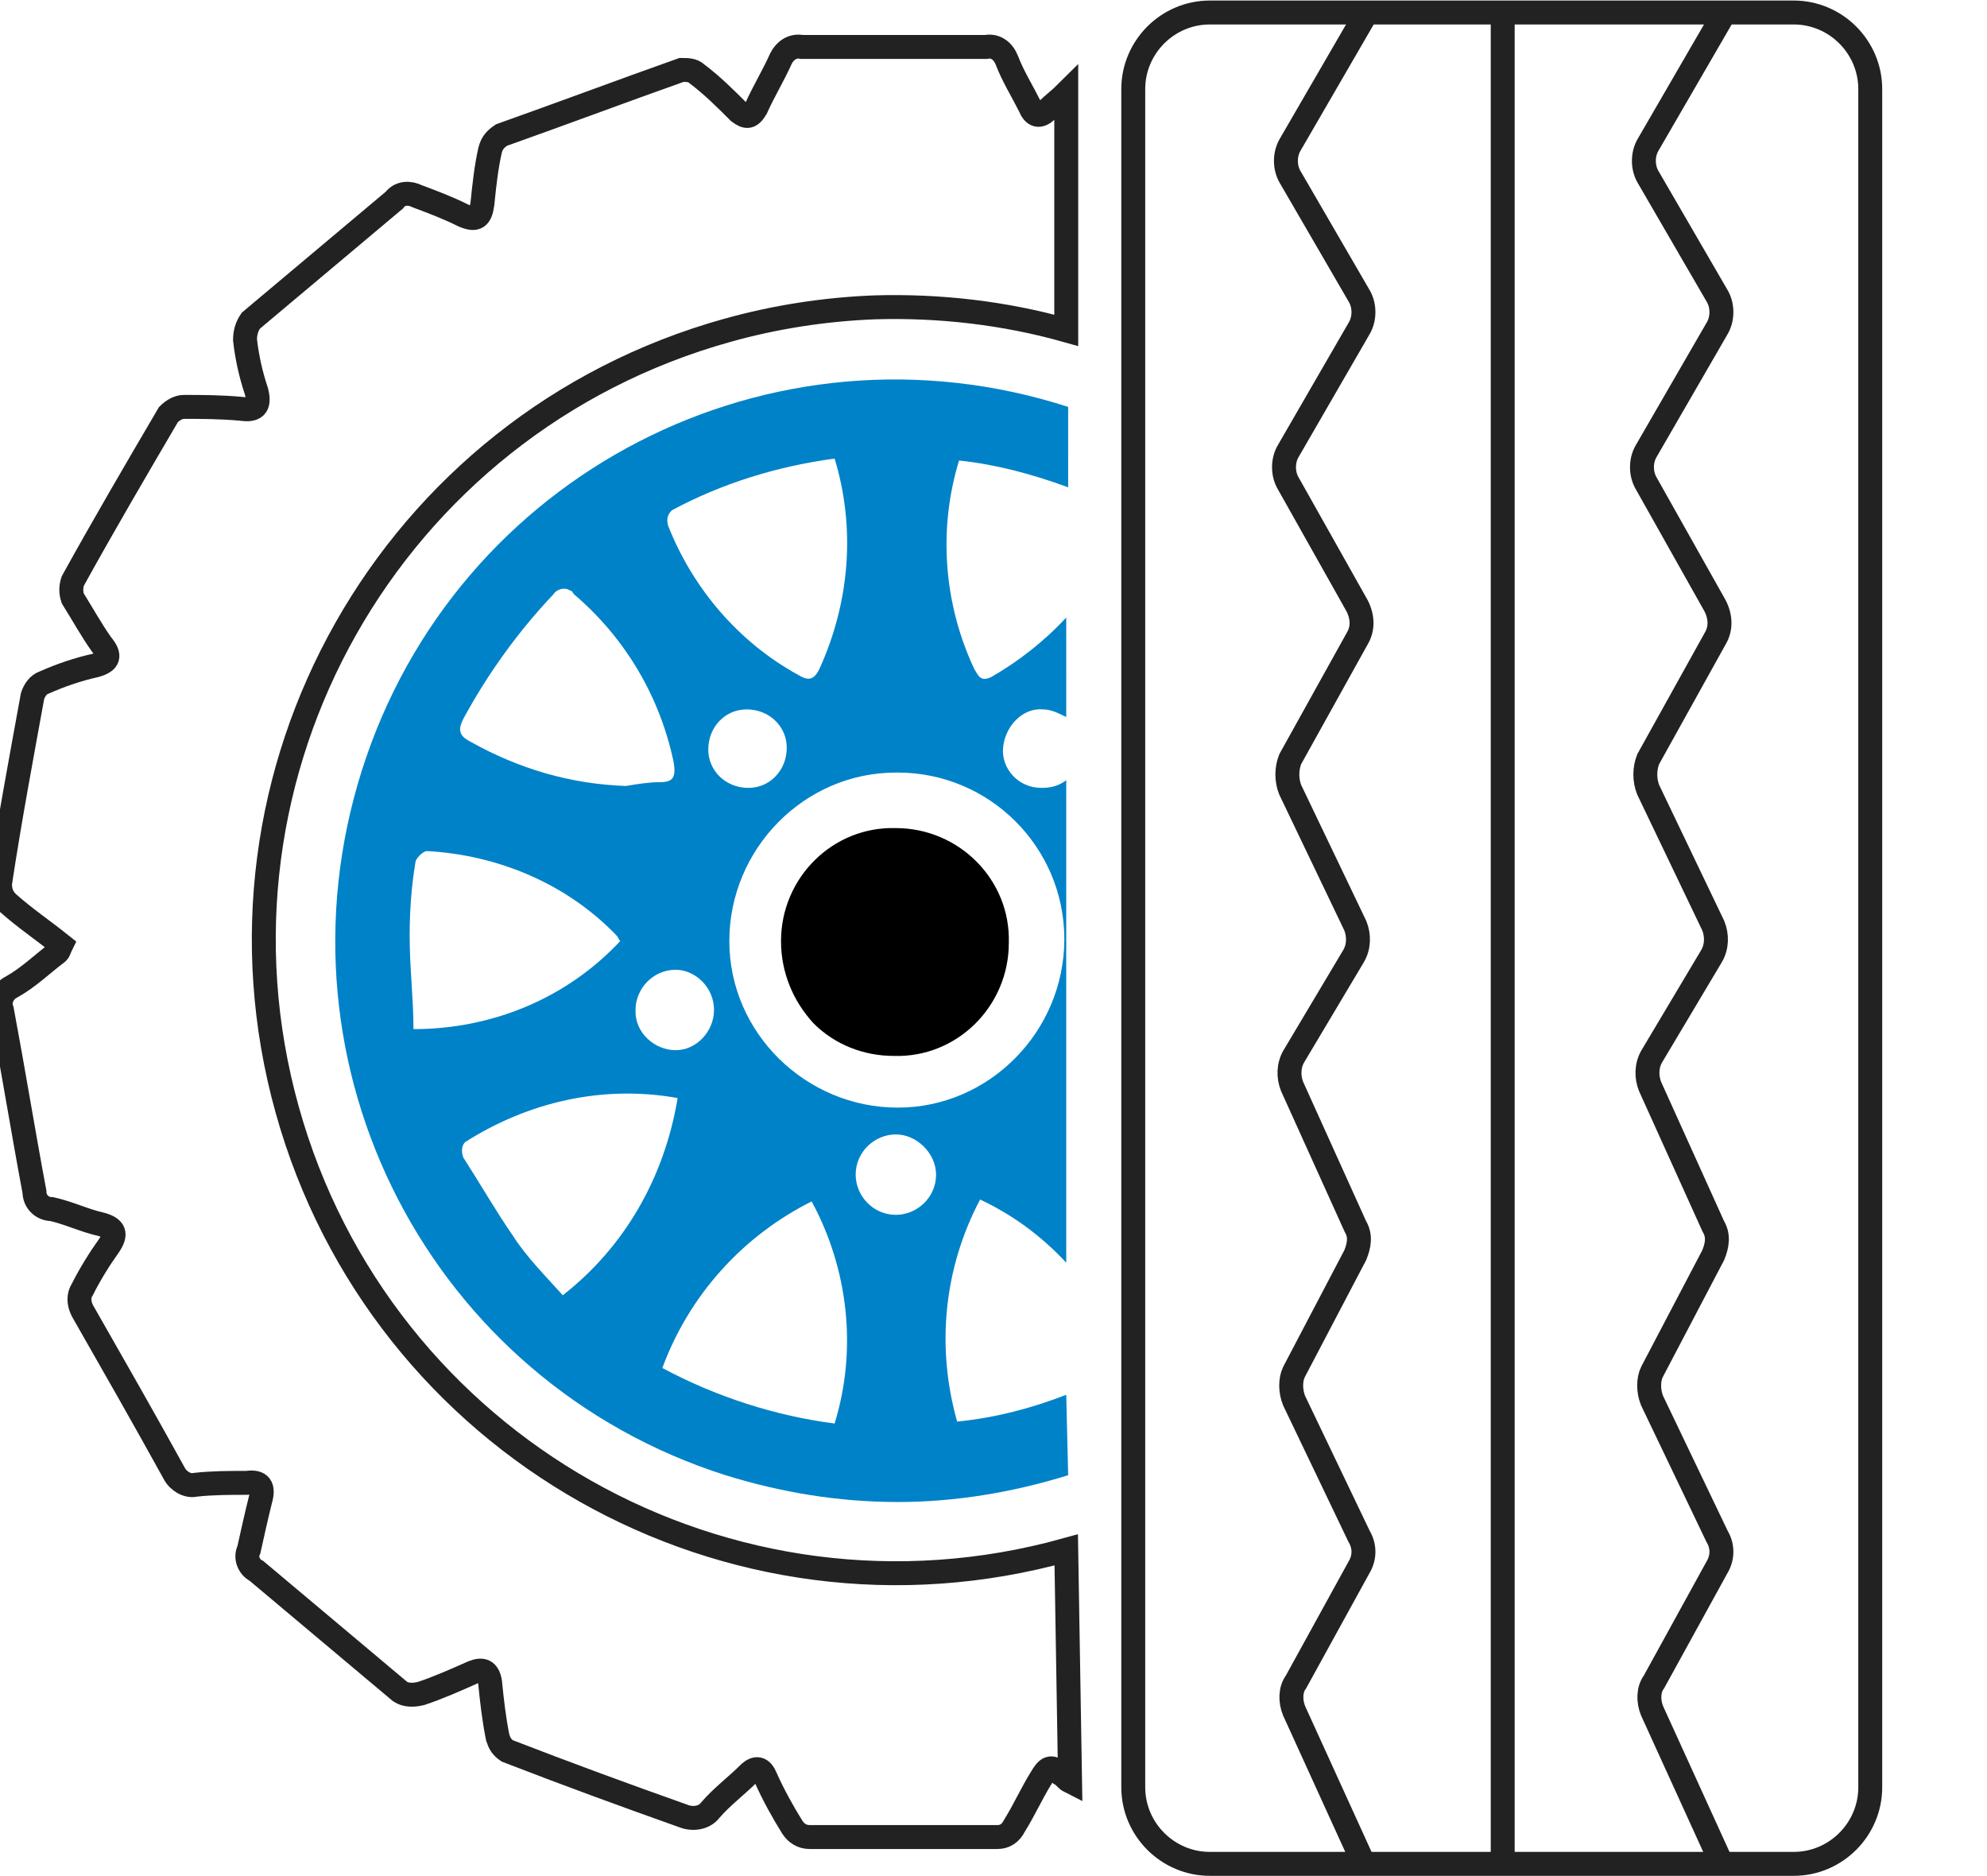
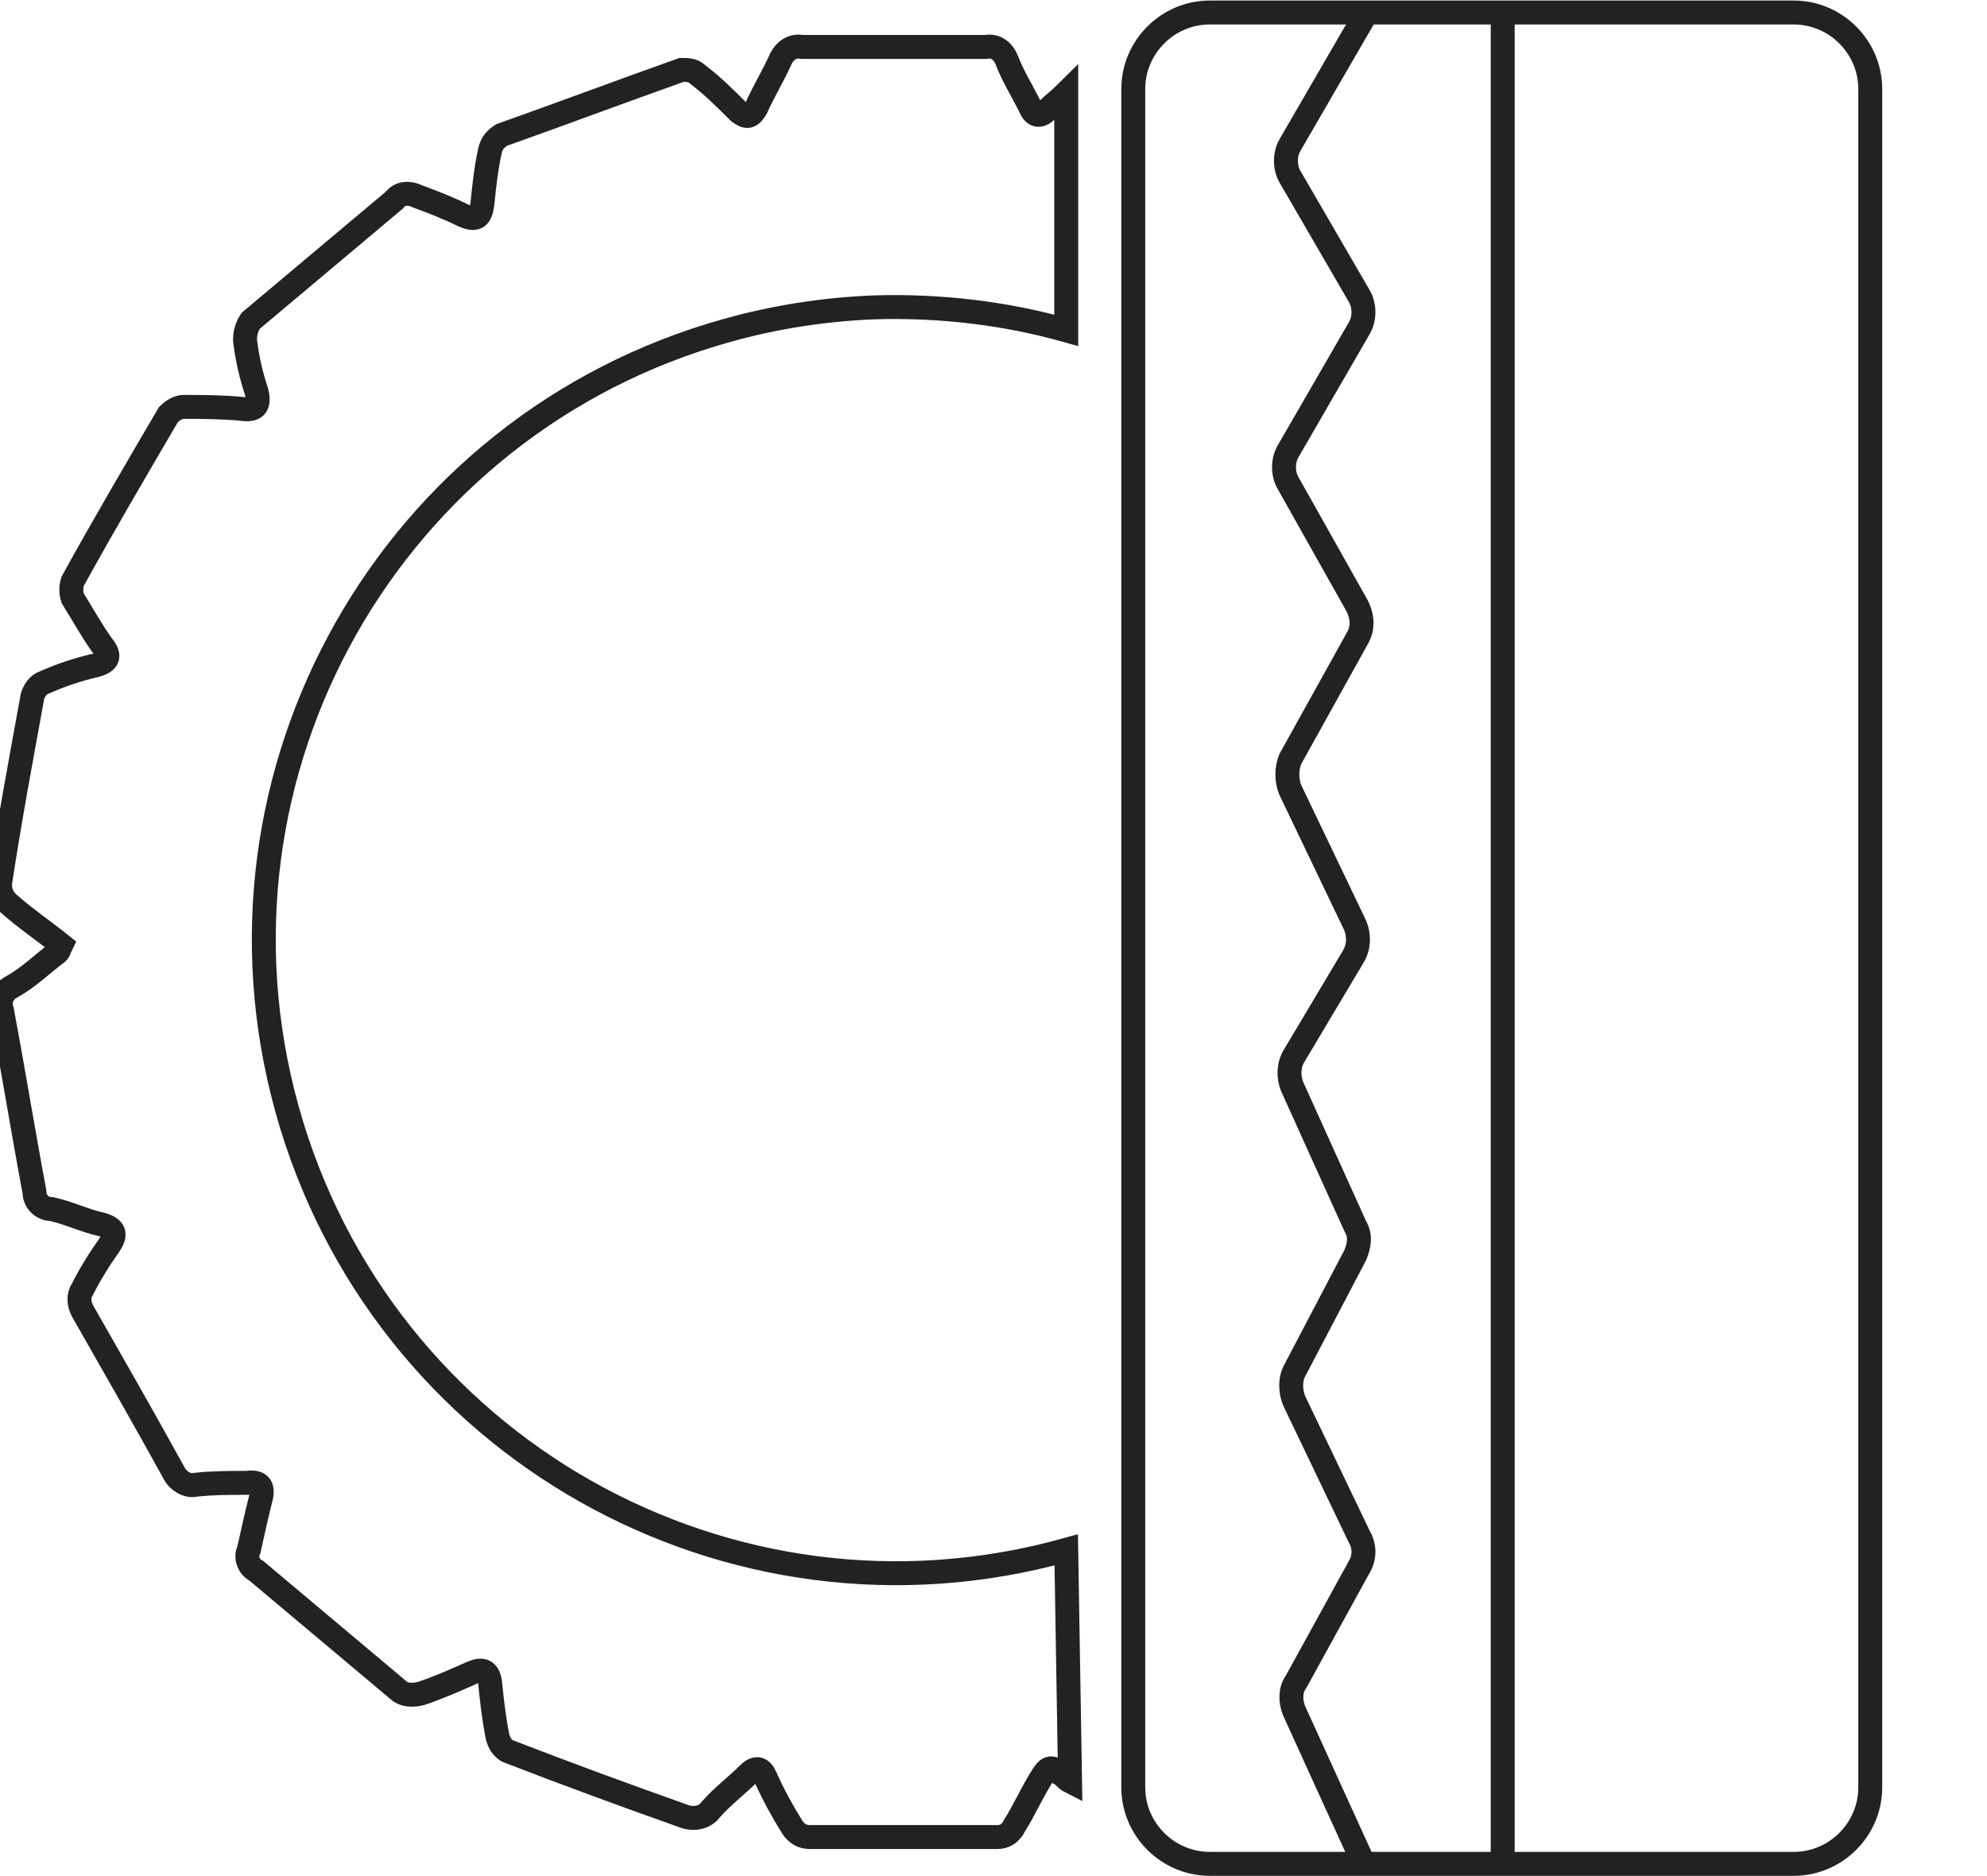
<svg xmlns="http://www.w3.org/2000/svg" xmlns:xlink="http://www.w3.org/1999/xlink" version="1.1" id="Layer_1" x="0px" y="0px" viewBox="0 0 103.8 98" style="enable-background:new 0 0 103.8 98;" xml:space="preserve">
  <style type="text/css"> .st0{clip-path:url(#SVGID_00000118391221554254626680000010778629641413878181_);} .st1{fill:none;stroke:#212221;stroke-width:1.25;} .st2{fill:#0082C8;} </style>
  <g transform="translate(-1074.063 -750.874)">
    <g transform="translate(1074.063 751.127)">
      <g>
        <g>
          <defs>
            <rect id="SVGID_1_" y="0" width="103.8" height="97.1" />
          </defs>
          <clipPath id="SVGID_00000119113822015189882430000006503936025486290597_">
            <use xlink:href="#SVGID_1_" style="overflow:visible;" />
          </clipPath>
          <g style="clip-path:url(#SVGID_00000119113822015189882430000006503936025486290597_);">
            <path class="st1" d="M55.7,80.7c-17.6,4.9-35.8-5.4-40.7-23S20.4,21.9,38,17c2.5-0.7,5.1-1.1,7.7-1.2c3.4-0.1,6.8,0.3,10,1.2 V4.6c-0.3,0.3-0.7,0.6-1,0.9c-0.4,0.4-0.7,0.3-0.9-0.2c-0.4-0.8-0.9-1.6-1.2-2.4c-0.2-0.5-0.6-0.8-1.1-0.7c-3.2,0-6.4,0-9.6,0 c-0.5-0.1-0.9,0.2-1.1,0.6c-0.4,0.9-0.9,1.7-1.3,2.6c-0.3,0.5-0.5,0.5-0.9,0.2c-0.7-0.7-1.4-1.4-2.2-2 c-0.2-0.2-0.5-0.2-0.8-0.2c-3.1,1.1-6.3,2.3-9.4,3.4c-0.3,0.2-0.5,0.4-0.6,0.8c-0.2,0.9-0.3,1.8-0.4,2.8 c-0.1,0.7-0.3,0.9-1,0.6c-0.8-0.4-1.6-0.7-2.4-1c-0.4-0.2-0.9-0.2-1.2,0.2c-2.5,2.1-5,4.2-7.5,6.3c-0.2,0.3-0.3,0.6-0.3,1 c0.1,0.9,0.3,1.8,0.6,2.7c0.2,0.8-0.1,1-0.8,0.9c-1.1-0.1-2.1-0.1-3-0.1c-0.3,0-0.6,0.2-0.8,0.4c-1.7,2.9-3.4,5.8-5,8.7 c-0.1,0.3-0.1,0.6,0,0.9c0.5,0.8,1,1.7,1.5,2.4C5.8,34,5.7,34.3,5,34.5c-0.9,0.2-1.8,0.5-2.7,0.9c-0.3,0.1-0.5,0.4-0.6,0.7 c-0.6,3.3-1.2,6.5-1.7,9.8c0,0.4,0.1,0.7,0.4,1c0.9,0.8,1.8,1.4,2.8,2.2c-0.1,0.2-0.1,0.3-0.2,0.4c-0.8,0.6-1.5,1.3-2.4,1.8 c-0.4,0.2-0.7,0.7-0.5,1.2c0.6,3.2,1.1,6.3,1.7,9.5c0,0.5,0.4,0.9,0.9,0.9c0.9,0.2,1.7,0.6,2.6,0.8c0.7,0.2,0.8,0.5,0.4,1.1 c-0.5,0.7-1,1.5-1.4,2.3c-0.2,0.3-0.2,0.7,0,1.1c1.6,2.8,3.2,5.6,4.8,8.5c0.2,0.4,0.7,0.7,1.1,0.6c0.9-0.1,1.8-0.1,2.7-0.1 c0.7-0.1,0.9,0.2,0.7,0.9c-0.2,0.8-0.4,1.7-0.6,2.6c-0.2,0.4,0,0.9,0.4,1.1c2.5,2.1,5,4.2,7.5,6.3c0.3,0.2,0.7,0.2,1.1,0.1 c0.9-0.3,1.8-0.7,2.7-1.1c0.5-0.2,0.8-0.1,0.9,0.5c0.1,1,0.2,1.9,0.4,2.9c0.1,0.3,0.2,0.5,0.5,0.7c3.1,1.2,6.1,2.3,9.2,3.4 c0.5,0.2,1.1,0.1,1.4-0.3c0.6-0.7,1.4-1.3,2-1.9c0.4-0.4,0.7-0.3,0.9,0.2c0.4,0.9,0.9,1.8,1.4,2.6c0.2,0.3,0.5,0.5,0.9,0.5 c3.3,0,6.6,0,9.8,0c0.4,0,0.7-0.2,0.9-0.6c0.5-0.8,0.9-1.7,1.4-2.5c0.3-0.5,0.5-0.7,1-0.2c0.2,0.1,0.3,0.3,0.5,0.4L55.7,80.7z" />
-             <path class="st2" d="M55.7,72.6C53.9,73.3,52,73.8,50,74c-1.1-3.9-0.7-8,1.2-11.6c1.7,0.8,3.2,1.9,4.5,3.3V40.5 c-0.4,0.3-0.8,0.4-1.3,0.4c-1.2,0-2.1-1-2-2.1s1-2.1,2.1-2l0,0c0.4,0,0.8,0.2,1.2,0.4V32c-1.1,1.2-2.5,2.3-3.9,3.1 c-0.6,0.3-0.7-0.1-0.9-0.4c-1.6-3.4-1.9-7.3-0.8-10.9c1.9,0.2,3.8,0.7,5.7,1.4V21c-15.5-5-32,3.5-36.9,19s3.6,31.9,19,36.8 c2.9,0.9,5.9,1.4,9,1.4c3,0,6-0.5,8.9-1.4L55.7,72.6z M55.6,48.8c0,4.8-3.9,8.8-8.7,8.8s-8.8-3.9-8.8-8.7s3.9-8.8,8.7-8.8 c0,0,0,0,0.1,0C51.7,40.1,55.6,44,55.6,48.8 M37,38.9c0-1.2,0.9-2.1,2-2.1c1.2,0,2.1,0.9,2.1,2c0,1.2-0.9,2.1-2,2.1l0,0 C37.9,40.9,37,40,37,38.9 M37.3,52.5c0,1.1-0.9,2.1-2,2.1s-2.1-0.9-2.1-2v-0.1c0-1.1,0.9-2.1,2.1-2.1 C36.3,50.4,37.3,51.3,37.3,52.5 M35.1,26.4c2.6-1.4,5.5-2.3,8.5-2.7c1.1,3.6,0.8,7.5-0.8,11c-0.3,0.6-0.6,0.6-1.1,0.3 c-3.1-1.7-5.5-4.5-6.8-7.8C34.8,26.8,34.9,26.6,35.1,26.4 M24.2,37.3c1.3-2.4,2.9-4.6,4.7-6.5c0.2-0.3,0.6-0.4,0.9-0.2 c0.1,0,0.1,0.1,0.2,0.2c2.7,2.3,4.5,5.4,5.2,8.8c0.1,0.7,0,1-0.7,1c-0.6,0-1.2,0.1-1.8,0.2c-2.9-0.1-5.6-0.9-8.1-2.3 C24,38.2,23.9,37.9,24.2,37.3 M21.4,48.6c0-1.3,0.1-2.6,0.3-3.8c0-0.2,0.4-0.6,0.6-0.6c3.7,0.2,7.3,1.7,9.9,4.4 c0.1,0.1,0.1,0.2,0.2,0.3c-2.8,3-6.7,4.6-10.8,4.6C21.6,51.9,21.4,50.3,21.4,48.6 M29.4,67.4c-0.9-1-1.9-2-2.6-3.1 c-0.9-1.3-1.7-2.7-2.6-4.1c-0.1-0.3-0.1-0.6,0.1-0.8c3.3-2.1,7.2-3,11.1-2.3C34.7,61.3,32.6,64.9,29.4,67.4 M43.6,74.1 c-3.1-0.4-6.2-1.4-9-2.9c1.4-3.8,4.2-6.9,7.8-8.7C44.3,66,44.8,70.2,43.6,74.1 M46.8,63.2c-1.2,0-2.1-1-2.1-2.1 c0-1.2,1-2.1,2.1-2.1s2.1,1,2.1,2.1l0,0C48.9,62.3,47.9,63.2,46.8,63.2" />
-             <path d="M40.8,48.9c0-3.3,2.7-6,6-5.9c3.3,0,6,2.7,5.9,6c0,3.3-2.7,6-6,5.9c-1.6,0-3.1-0.6-4.2-1.7 C41.4,52,40.8,50.5,40.8,48.9" />
          </g>
        </g>
      </g>
    </g>
    <g transform="translate(1133.264 751.127)">
      <path class="st1" d="M4,0.4h30.5c2.2,0,4,1.8,4,4v88.7c0,2.2-1.8,4-4,4H4c-2.2,0-4-1.8-4-4V4.4C0,2.2,1.8,0.4,4,0.4z" />
      <line class="st1" x1="19.3" y1="0" x2="19.3" y2="97" />
-       <path class="st1" d="M30.7,97l-3.6-7.9c-0.2-0.5-0.2-1.1,0.1-1.5l3.3-6c0.3-0.5,0.3-1.1,0-1.6l-3.4-7.1c-0.2-0.5-0.2-1.1,0-1.5 l3.2-6.1c0.2-0.5,0.3-1,0-1.5L27,56.5c-0.2-0.5-0.2-1.1,0.1-1.6l3.1-5.2c0.3-0.5,0.3-1.1,0.1-1.6L26.9,41c-0.2-0.5-0.2-1.1,0-1.6 l3.5-6.3c0.3-0.5,0.3-1.1,0-1.7L26.8,25c-0.3-0.5-0.3-1.2,0-1.7l3.7-6.4c0.3-0.5,0.3-1.2,0-1.7L26.9,9c-0.3-0.5-0.3-1.2,0-1.7 l4-6.9" />
      <path class="st1" d="M12,97l-3.6-7.9c-0.2-0.5-0.2-1.1,0.1-1.5l3.3-6c0.3-0.5,0.3-1.1,0-1.6l-3.4-7.1c-0.2-0.5-0.2-1.1,0-1.5 l3.2-6.1c0.2-0.5,0.3-1,0-1.5l-3.3-7.3c-0.2-0.5-0.2-1.1,0.1-1.6l3.1-5.2c0.3-0.5,0.3-1.1,0.1-1.6L8.2,41c-0.2-0.5-0.2-1.1,0-1.6 l3.5-6.3c0.3-0.5,0.3-1.1,0-1.7L8.1,25c-0.3-0.5-0.3-1.2,0-1.7l3.7-6.4c0.3-0.5,0.3-1.2,0-1.7L8.2,9c-0.3-0.5-0.3-1.2,0-1.7l4-6.9 " />
    </g>
  </g>
</svg>